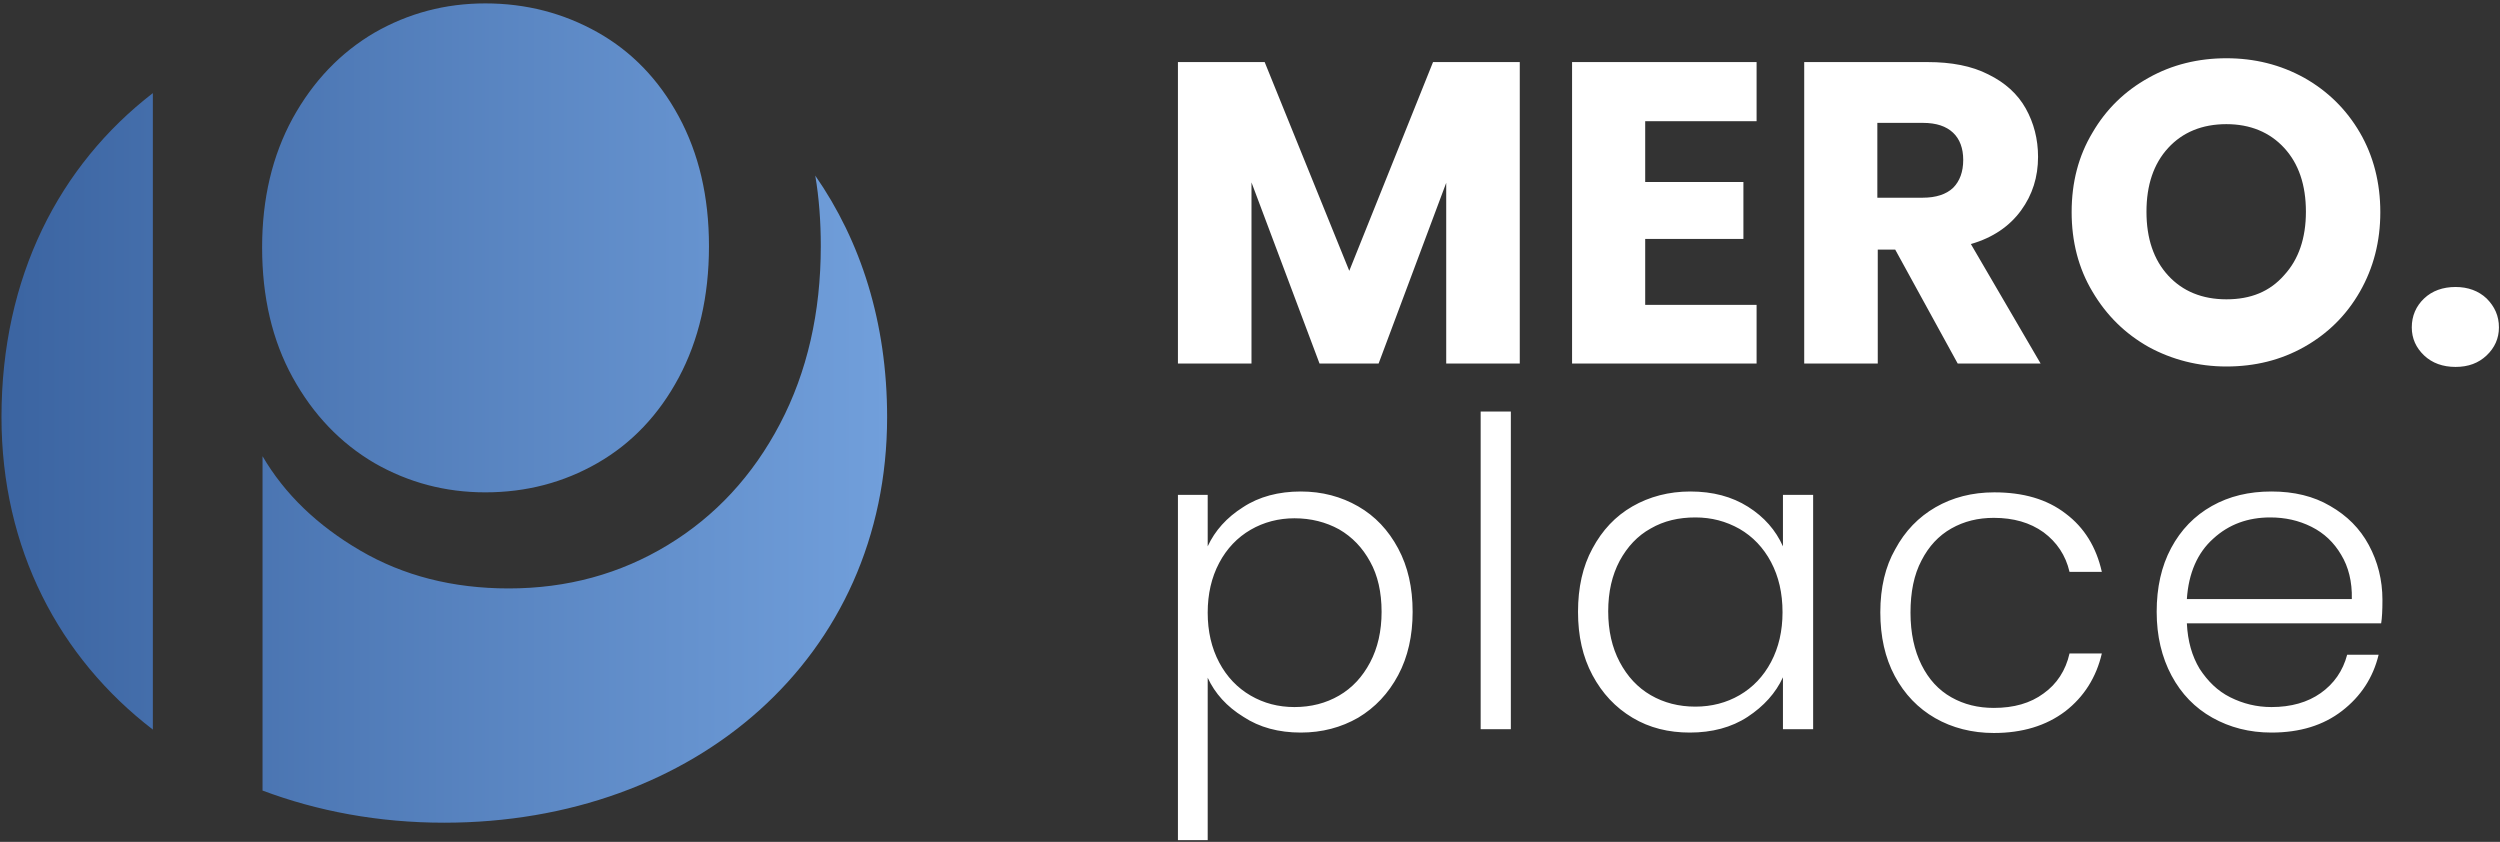
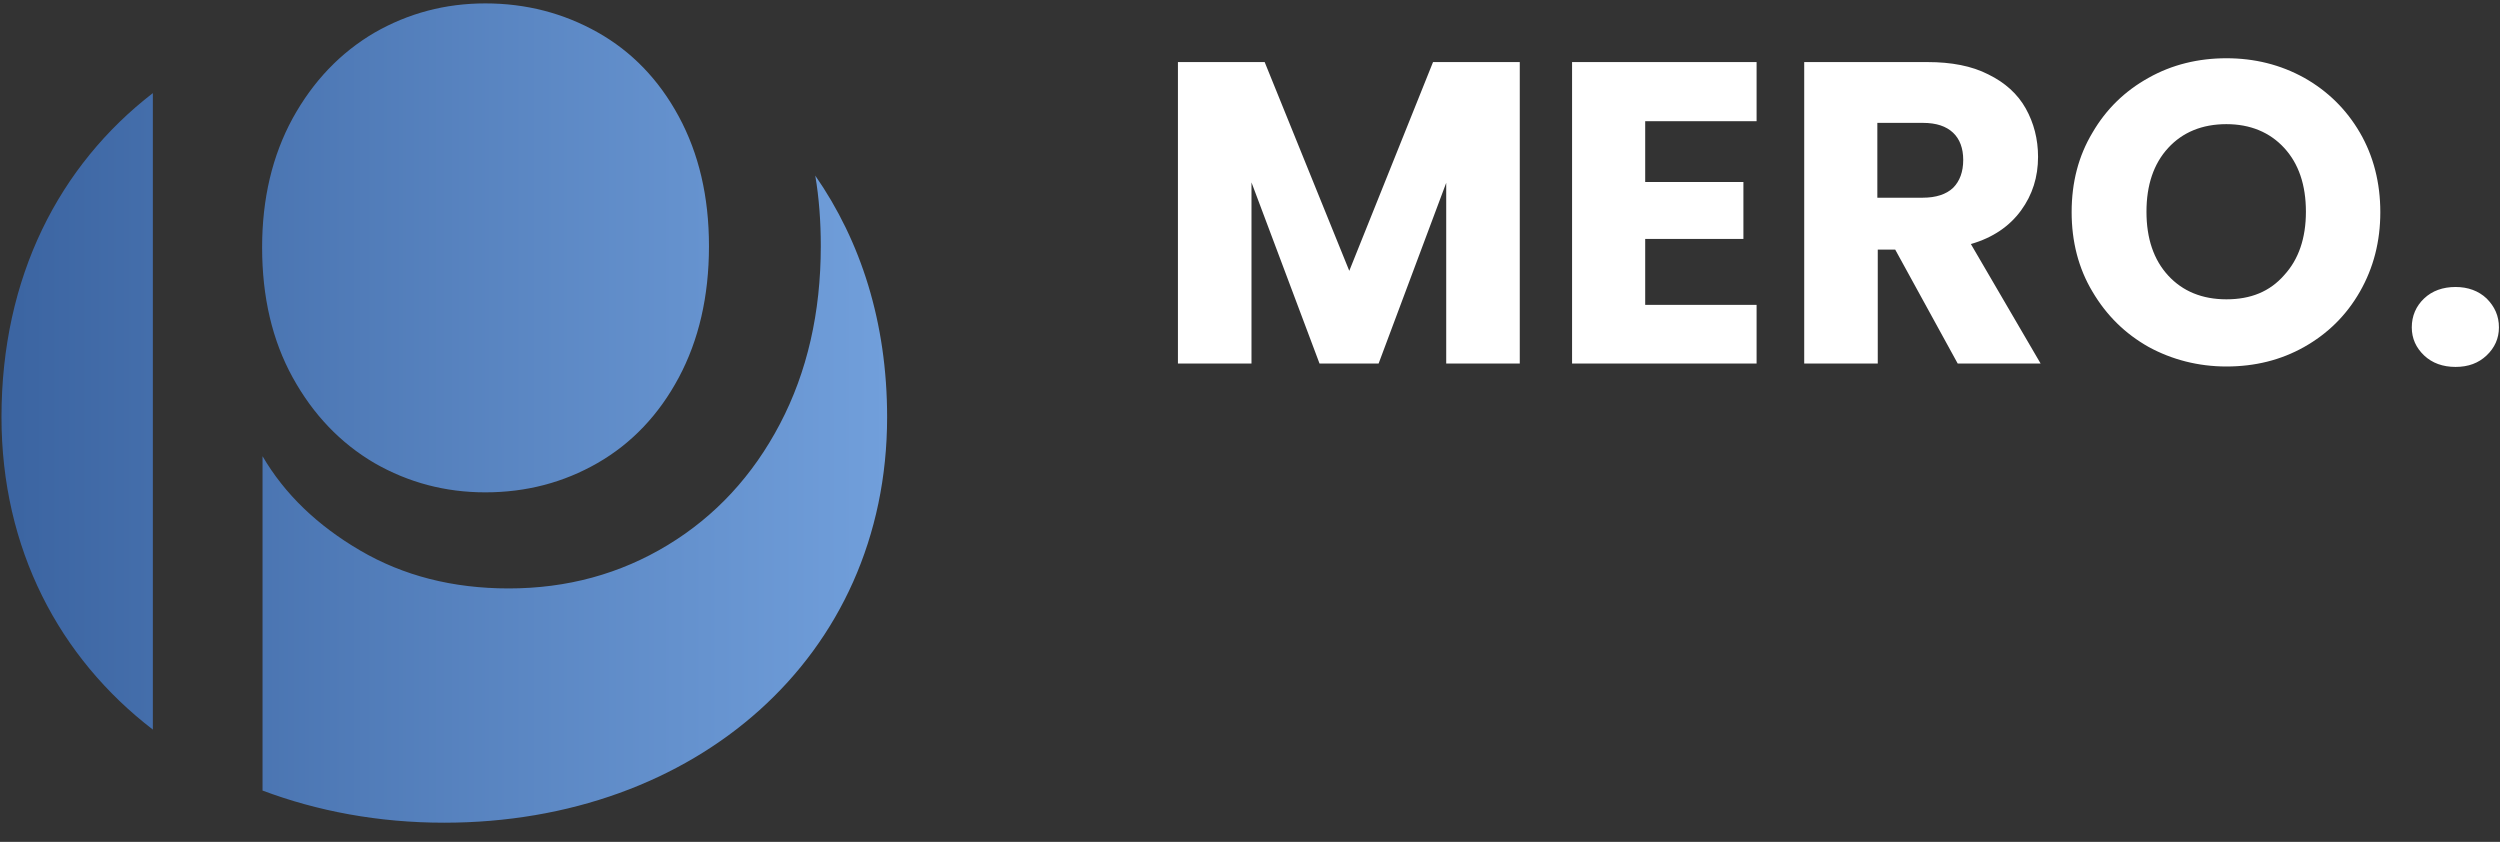
<svg xmlns="http://www.w3.org/2000/svg" width="588" height="198" viewBox="0 0 588 198" fill="none">
  <rect x="0" y="0" width="588" height="198" fill="#333333" stroke="none" />
  <g clip-path="url(#clip0_875_47)">
-     <path d="M284.05 128.5V116.4H277.05V197.6H284.05V159.4C285.75 163.1 288.55 166.2 292.45 168.6C296.25 171.1 300.75 172.3 305.95 172.3C310.95 172.3 315.45 171.1 319.45 168.8C323.45 166.4 326.55 163.1 328.85 158.8C331.15 154.5 332.25 149.5 332.25 143.9C332.25 138.2 331.15 133.3 328.85 129C326.55 124.7 323.45 121.4 319.45 119.1C315.45 116.8 310.95 115.6 305.95 115.6C300.75 115.6 296.15 116.8 292.35 119.3C288.55 121.7 285.75 124.8 284.05 128.5ZM324.95 143.9C324.95 148.4 324.05 152.4 322.25 155.8C320.45 159.2 318.05 161.8 314.95 163.6C311.85 165.4 308.35 166.3 304.45 166.3C300.65 166.3 297.25 165.4 294.15 163.6C291.05 161.8 288.55 159.2 286.75 155.8C284.95 152.4 284.05 148.5 284.05 144.1C284.05 139.7 284.95 135.8 286.75 132.4C288.55 129 291.05 126.4 294.15 124.6C297.25 122.8 300.75 121.9 304.45 121.9C308.35 121.9 311.85 122.8 314.95 124.5C318.05 126.3 320.45 128.8 322.25 132.1C324.05 135.3 324.95 139.3 324.95 143.9ZM348.25 96.8V171.5H355.35V96.8H348.25ZM371.15 143.9C371.15 149.6 372.25 154.5 374.55 158.8C376.85 163.1 379.95 166.4 383.95 168.8C387.95 171.2 392.45 172.3 397.45 172.3C402.65 172.3 407.25 171.1 411.05 168.6C414.85 166.1 417.65 163 419.35 159.3V171.5H426.45V116.4H419.35V128.5C417.65 124.7 414.95 121.6 411.15 119.2C407.35 116.8 402.85 115.6 397.55 115.6C392.55 115.6 387.95 116.8 383.95 119.1C379.95 121.4 376.85 124.7 374.55 129C372.25 133.2 371.15 138.2 371.15 143.9ZM419.25 144C419.25 148.4 418.35 152.3 416.55 155.7C414.75 159.1 412.25 161.7 409.15 163.5C406.05 165.3 402.55 166.2 398.75 166.2C394.85 166.2 391.35 165.3 388.25 163.5C385.15 161.7 382.75 159.1 380.95 155.7C379.15 152.3 378.25 148.3 378.25 143.8C378.25 139.2 379.15 135.3 380.95 131.9C382.75 128.6 385.15 126 388.25 124.3C391.35 122.5 394.85 121.7 398.75 121.7C402.55 121.7 405.95 122.6 409.15 124.4C412.25 126.2 414.75 128.8 416.55 132.2C418.35 135.6 419.25 139.5 419.25 144ZM442.25 144C442.25 149.7 443.35 154.7 445.65 159C447.95 163.3 451.15 166.6 455.15 168.9C459.15 171.2 463.85 172.4 468.95 172.4C475.65 172.4 481.25 170.7 485.75 167.3C490.15 163.9 493.05 159.3 494.35 153.7H486.75C485.85 157.7 483.75 160.9 480.65 163.1C477.55 165.4 473.65 166.5 468.95 166.5C465.25 166.5 461.95 165.7 458.95 164C455.95 162.3 453.65 159.8 451.95 156.4C450.25 153 449.35 148.9 449.35 144.1C449.35 139.3 450.15 135.2 451.95 131.8C453.65 128.5 455.95 126 458.95 124.3C461.95 122.6 465.25 121.8 468.95 121.8C473.55 121.8 477.45 122.9 480.65 125.2C483.75 127.5 485.85 130.6 486.75 134.5H494.35C493.05 128.7 490.25 124.1 485.85 120.8C481.45 117.4 475.85 115.8 469.05 115.8C463.85 115.8 459.25 117 455.25 119.3C451.25 121.6 448.05 124.9 445.75 129.2C443.45 133.2 442.25 138.2 442.25 144ZM560.35 141.1C560.35 136.4 559.25 132.1 557.15 128.2C555.05 124.3 552.05 121.3 548.05 119C544.15 116.7 539.55 115.6 534.25 115.6C528.95 115.6 524.35 116.7 520.25 119C516.15 121.3 512.95 124.6 510.65 128.9C508.35 133.2 507.25 138.2 507.25 143.9C507.25 149.6 508.45 154.6 510.75 158.9C513.05 163.2 516.25 166.5 520.35 168.8C524.45 171.1 529.05 172.3 534.25 172.3C540.95 172.3 546.45 170.6 550.85 167.2C555.25 163.8 558.15 159.4 559.45 154H552.05C551.05 157.8 548.95 160.8 545.85 163C542.75 165.2 538.85 166.3 534.25 166.3C530.75 166.3 527.55 165.5 524.55 164C521.55 162.5 519.25 160.2 517.35 157.3C515.55 154.3 514.55 150.8 514.35 146.6H560.05C560.25 145.4 560.35 143.6 560.35 141.1ZM553.15 140.9H514.35C514.75 134.8 516.85 130 520.55 126.7C524.25 123.3 528.75 121.7 533.95 121.7C537.45 121.7 540.65 122.4 543.65 123.9C546.65 125.4 548.95 127.6 550.65 130.5C552.35 133.3 553.25 136.8 553.15 140.9Z" fill="white" />
    <path d="M337.05 14.6L317.35 63.7L297.45 14.6H277.05V85.5H294.35V42.9L310.35 85.5H324.25L340.15 43V85.5H357.45V14.6H337.05ZM413.15 28.4V14.6H369.75V85.5H413.15V71.7H386.95V56.2H410.05V42.8H386.95V28.5H413.15V28.4ZM479.95 85.5L463.55 57.4C468.75 55.9 472.65 53.2 475.35 49.5C478.05 45.8 479.35 41.6 479.35 36.9C479.35 32.7 478.35 28.9 476.45 25.5C474.55 22.1 471.55 19.4 467.65 17.5C463.75 15.5 458.95 14.6 453.35 14.6H424.35V85.5H441.65V58.7H445.75L460.45 85.5H479.95ZM441.55 28.9H452.25C455.45 28.9 457.75 29.7 459.35 31.2C460.95 32.7 461.75 34.9 461.75 37.6C461.75 40.4 460.95 42.6 459.35 44.2C457.75 45.7 455.35 46.5 452.25 46.5H441.55V28.9ZM523.65 86.2C530.35 86.2 536.45 84.7 541.95 81.6C547.45 78.5 551.85 74.2 555.05 68.6C558.25 63 559.85 56.8 559.85 49.9C559.85 43 558.25 36.7 555.05 31.2C551.85 25.7 547.45 21.4 541.95 18.3C536.35 15.2 530.25 13.7 523.65 13.7C517.05 13.7 510.85 15.2 505.35 18.3C499.75 21.4 495.35 25.7 492.15 31.2C488.85 36.7 487.25 42.9 487.25 49.9C487.25 56.8 488.85 63.1 492.15 68.6C495.45 74.2 499.85 78.5 505.35 81.6C510.85 84.6 517.05 86.2 523.65 86.2ZM523.65 70.4C517.95 70.4 513.35 68.5 509.95 64.8C506.55 61.1 504.85 56.1 504.85 49.8C504.85 43.5 506.55 38.5 509.95 34.8C513.35 31.1 517.95 29.2 523.65 29.2C529.25 29.2 533.85 31.1 537.25 34.8C540.65 38.5 542.35 43.5 542.35 49.8C542.35 56 540.65 61 537.25 64.7C533.85 68.6 529.35 70.4 523.65 70.4ZM577.55 86.3C580.55 86.3 582.95 85.4 584.85 83.6C586.75 81.8 587.75 79.6 587.75 77C587.75 74.3 586.75 72.1 584.85 70.2C582.95 68.4 580.45 67.5 577.55 67.5C574.55 67.5 572.05 68.4 570.15 70.2C568.25 72 567.25 74.3 567.25 77C567.25 79.6 568.25 81.8 570.15 83.6C572.05 85.4 574.55 86.3 577.55 86.3Z" fill="white" />
    <path d="M35.95 21.9C13.95 38.9 0.35 65.1 0.35 98.1C0.35 129.1 13.95 154.7 35.95 171.6V21.9ZM68.85 27.8C64.05 36.6 61.65 46.7 61.65 58.2C61.65 69.9 64.05 80.1 68.85 88.8C73.65 97.5 80.05 104.2 88.05 108.9C96.05 113.5 104.75 115.8 114.15 115.8C123.75 115.8 132.55 113.5 140.55 108.9C148.55 104.3 154.95 97.6 159.65 88.8C164.35 80 166.75 69.7 166.75 57.9C166.75 46.2 164.35 36.1 159.65 27.4C154.95 18.7 148.55 12.1 140.55 7.6C132.55 3.1 123.75 0.8 114.15 0.8C104.75 0.8 96.05 3.1 88.05 7.7C80.05 12.4 73.65 19.1 68.85 27.8ZM61.65 185.9C74.65 190.8 89.05 193.5 104.45 193.5C163.45 193.5 208.65 154.6 208.65 98.1C208.65 75.8 202.45 56.7 191.75 41.3C192.65 46.6 193.05 52.1 193.05 57.9C193.05 73.5 189.85 87.5 183.45 99.7C177.05 111.9 168.25 121.4 157.05 128.2C145.85 135 133.35 138.4 119.65 138.4C106.45 138.4 94.85 135.4 84.75 129.5C74.65 123.6 66.95 116.2 61.75 107.3V185.9H61.65Z" fill="url(#paint0_linear_875_47)" />
  </g>
  <defs>
    <linearGradient id="paint0_linear_875_47" x1="0.293" y1="97.165" x2="208.606" y2="97.165" gradientUnits="userSpaceOnUse">
      <stop stop-color="#3B64A1" />
      <stop offset="1" stop-color="#719FDB" />
    </linearGradient>
    <clipPath id="clip0_875_47">
      <rect width="588" height="198" fill="white" />
    </clipPath>
  </defs>
</svg>